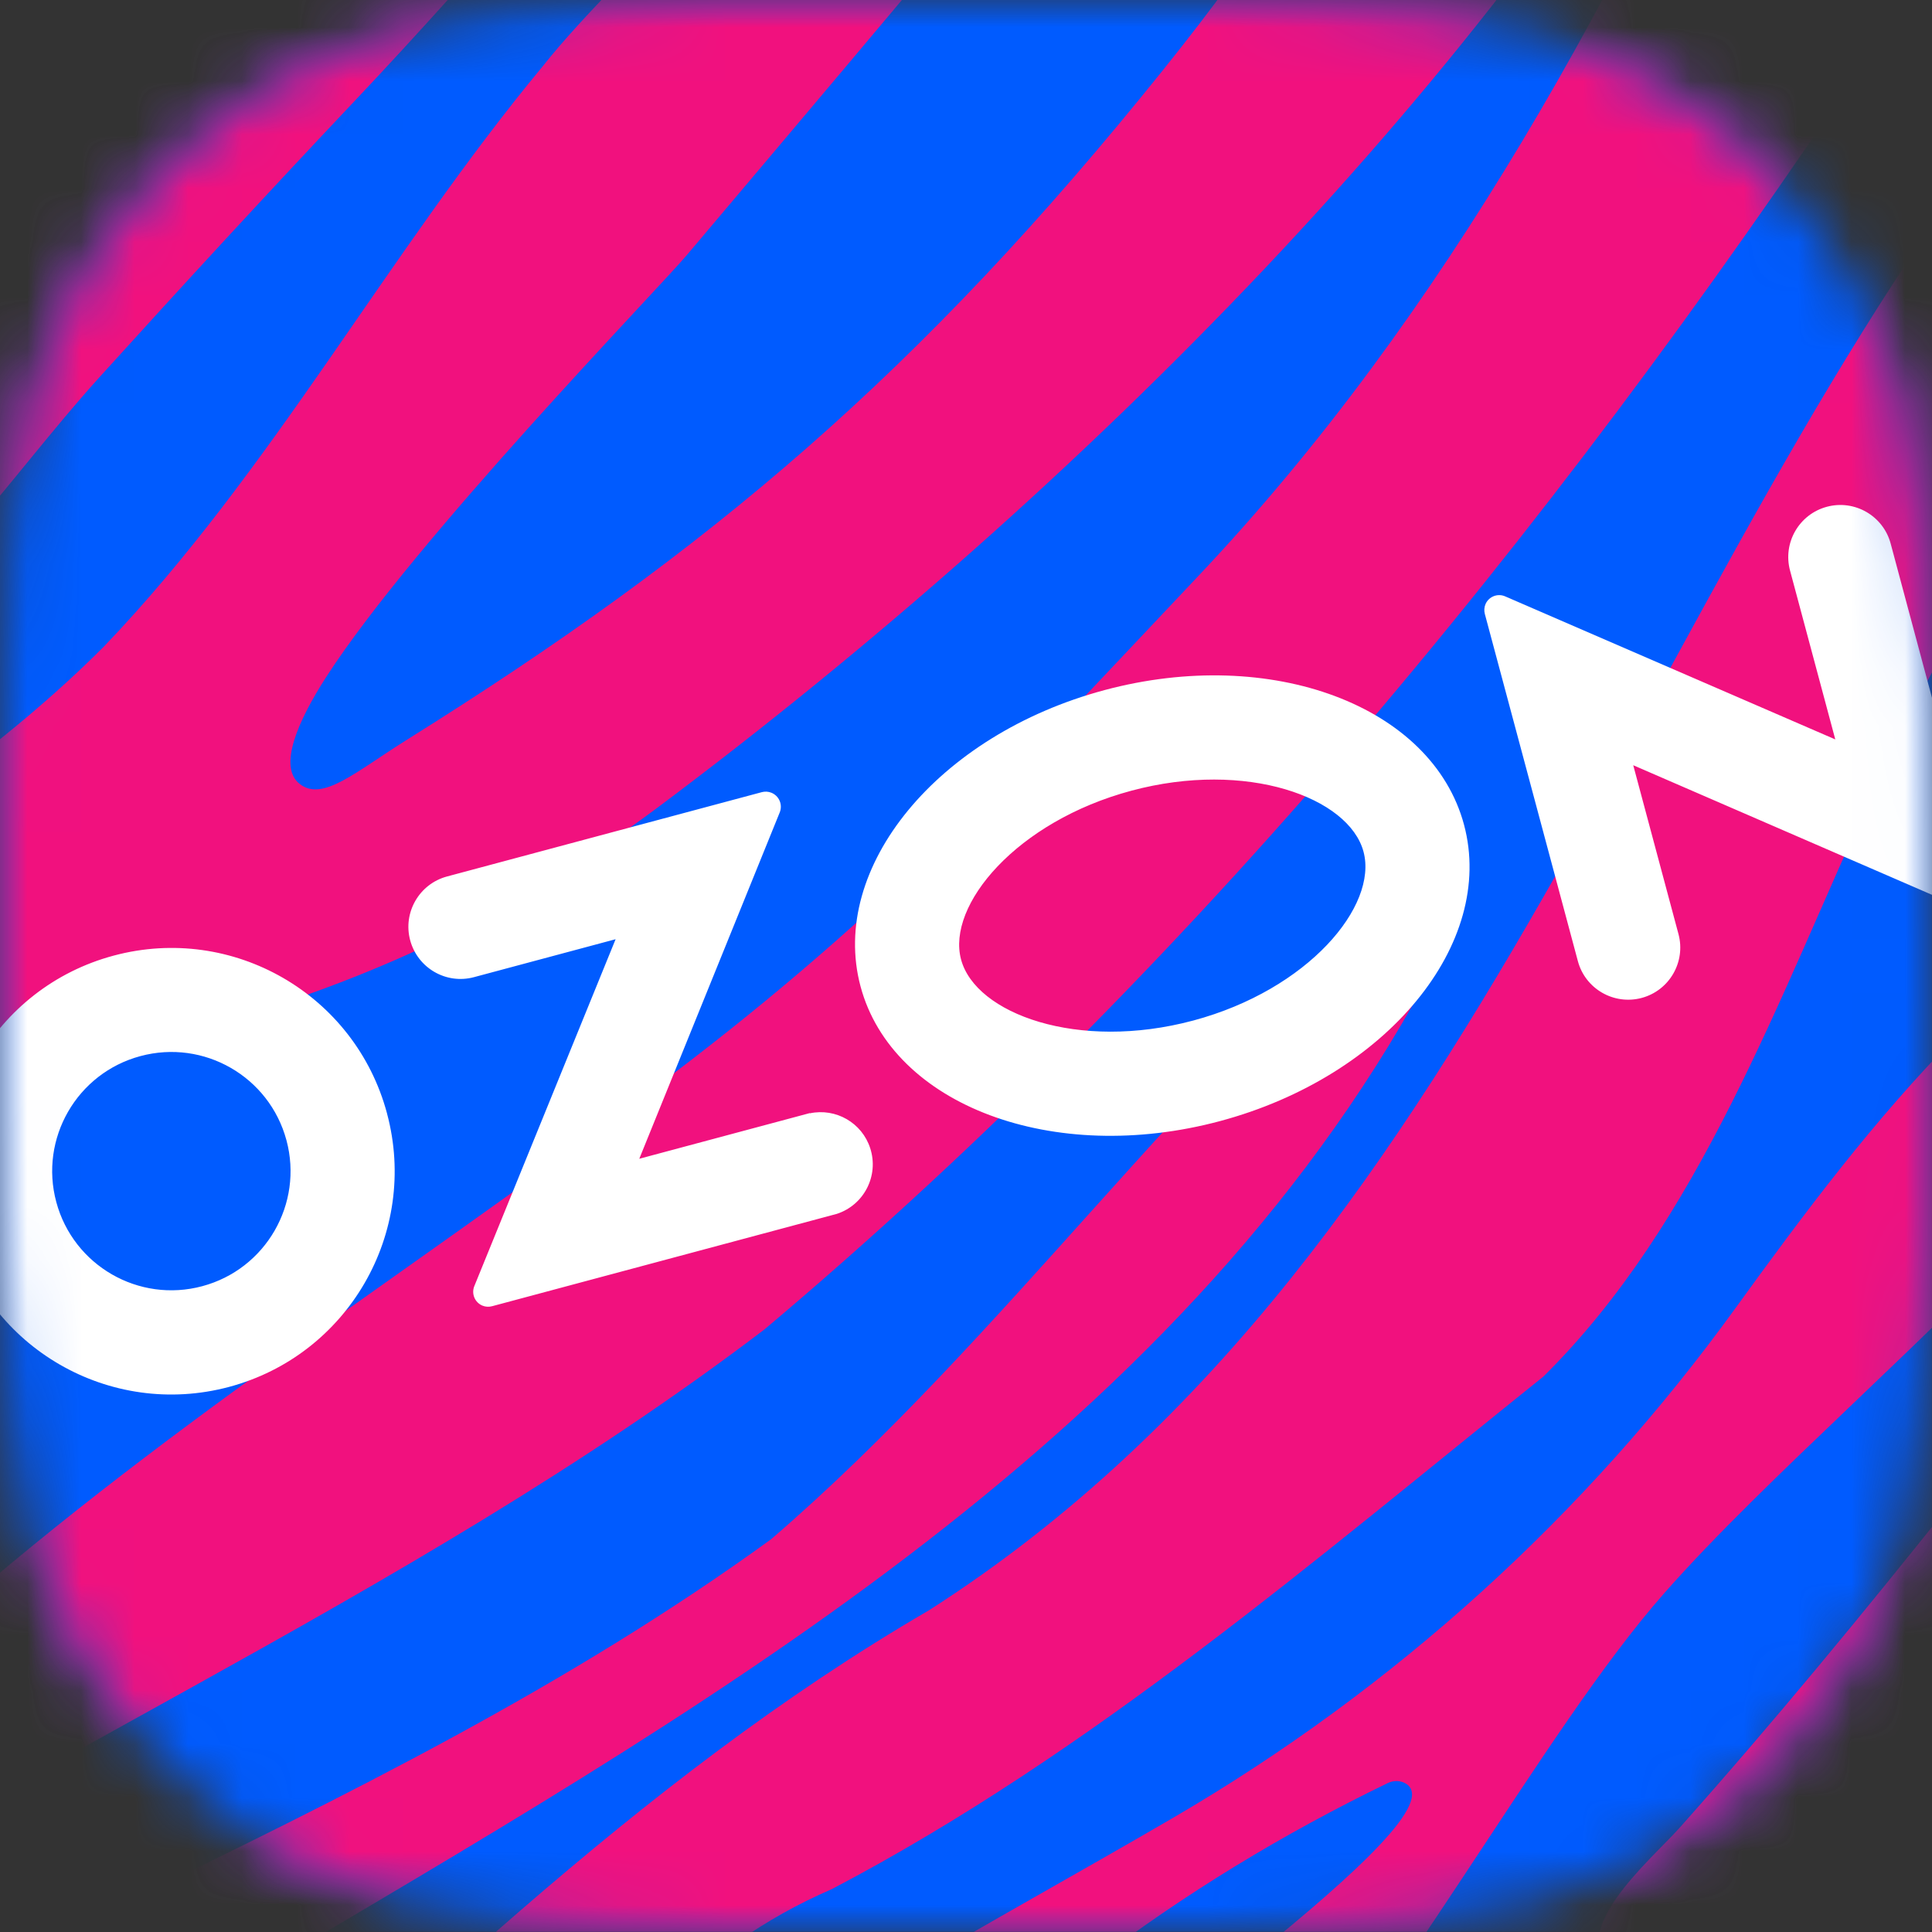
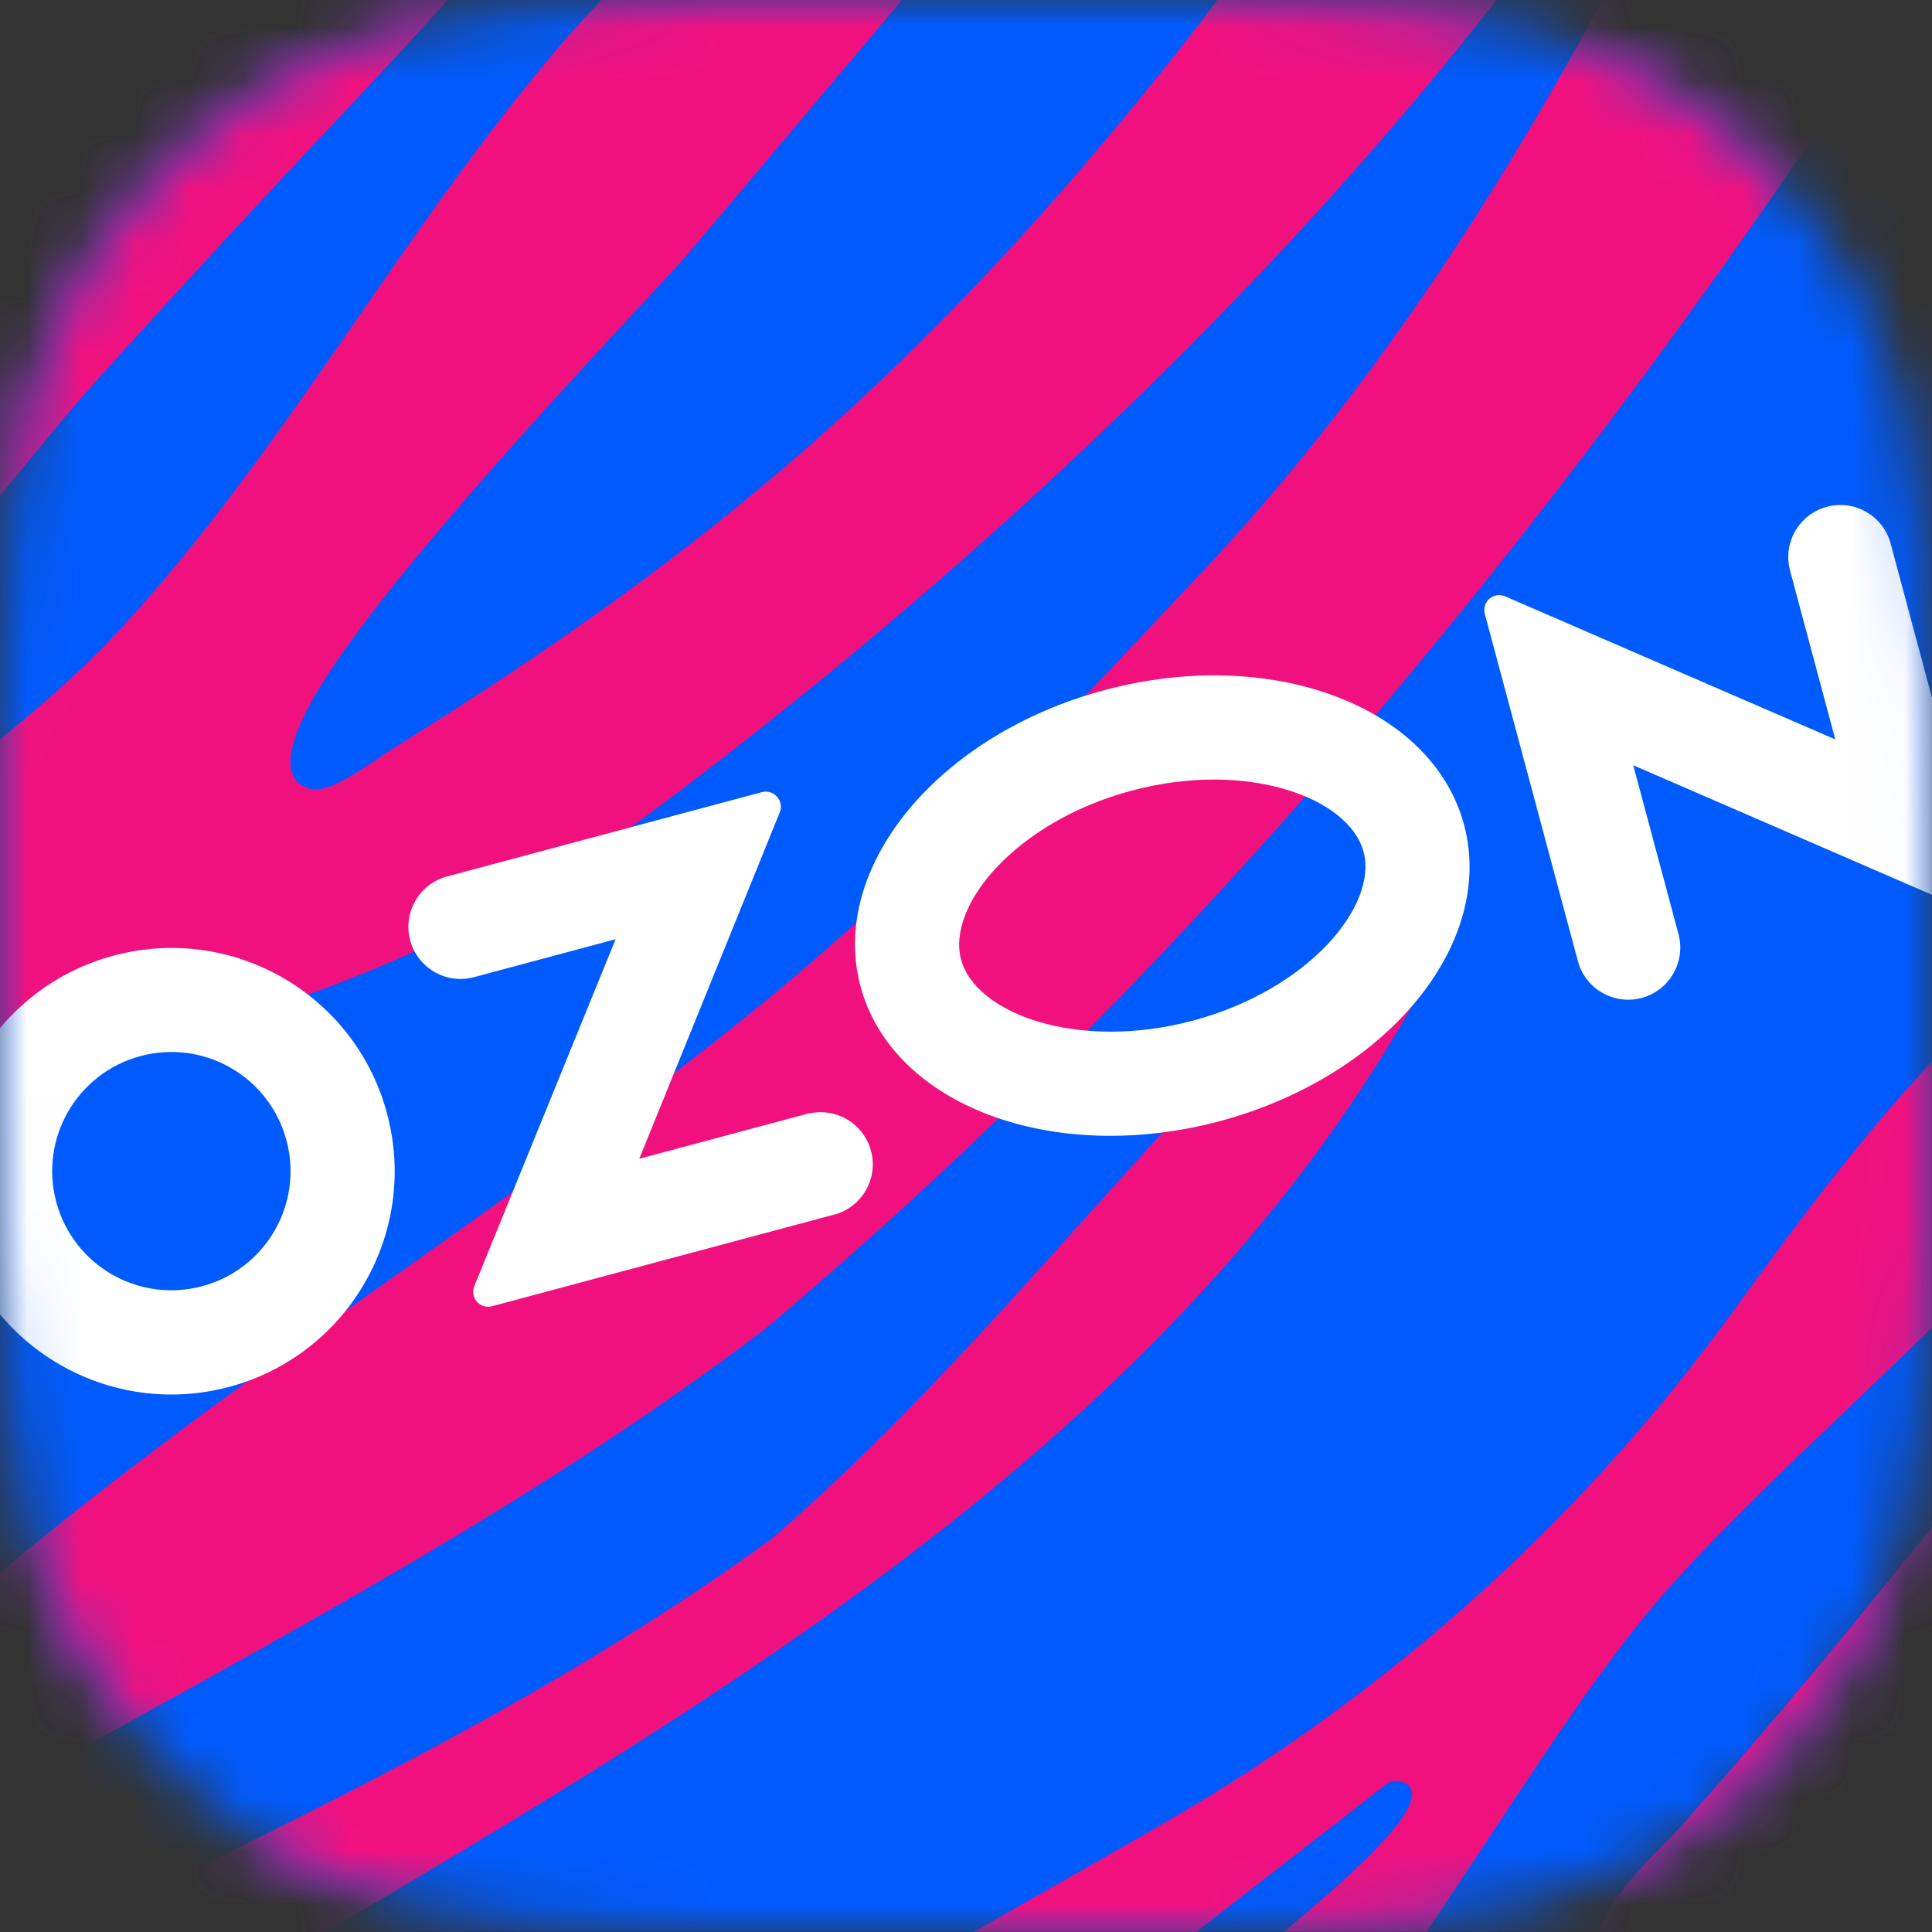
<svg xmlns="http://www.w3.org/2000/svg" width="36" height="36" viewBox="0 0 36 36" fill="none">
  <rect x="0" y="0" width="36" height="36" fill="#333333" stroke="none" />
  <g clip-path="url(#clip0_24_190)">
    <mask id="mask0_24_190" style="mask-type:luminance" maskUnits="userSpaceOnUse" x="0" y="0" width="36" height="36">
      <path d="M0 16.901C0 10.985 0 8.027 1.151 5.767C2.164 3.78 3.78 2.164 5.767 1.151C8.027 0 10.985 0 16.901 0H19.099C25.015 0 27.973 0 30.233 1.151C32.22 2.164 33.836 3.78 34.849 5.767C36 8.027 36 10.985 36 16.901V19.099C36 25.015 36 27.973 34.849 30.233C33.836 32.22 32.22 33.836 30.233 34.849C27.973 36 25.015 36 19.099 36H16.901C10.985 36 8.027 36 5.767 34.849C3.78 33.836 2.164 32.22 1.151 30.233C0 27.973 0 25.015 0 19.099V16.901Z" fill="white" />
    </mask>
    <g mask="url(#mask0_24_190)">
      <path d="M35.998 0H0V35.998H35.998V0Z" fill="#005BFF" />
    </g>
    <mask id="mask1_24_190" style="mask-type:luminance" maskUnits="userSpaceOnUse" x="0" y="0" width="36" height="36">
      <path d="M0 16.901C0 10.985 0 8.027 1.151 5.767C2.164 3.78 3.78 2.164 5.767 1.151C8.027 0 10.985 0 16.901 0H19.099C25.015 0 27.973 0 30.233 1.151C32.22 2.164 33.836 3.78 34.849 5.767C36 8.027 36 10.985 36 16.901V19.099C36 25.015 36 27.973 34.849 30.233C33.836 32.22 32.22 33.836 30.233 34.849C27.973 36 25.015 36 19.099 36H16.901C10.985 36 8.027 36 5.767 34.849C3.78 33.836 2.164 32.22 1.151 30.233C0 27.973 0 25.015 0 19.099V16.901Z" fill="white" />
    </mask>
    <g mask="url(#mask1_24_190)">
      <path d="M39.98 30.841C37.245 33.302 34.091 36.933 30.131 36.79C29.064 36.072 30.75 34.671 31.291 34.065C33.017 32.128 34.721 30.061 36.399 27.954C42.436 20.374 40.46 24.599 39.98 30.841H39.98Z" fill="#F1117E" />
      <path d="M32.96 -6.439C30.265 -0.278 26.961 5.842 22.3 10.764C19.074 14.17 16.829 16.714 12.849 19.775C8.245 23.316 3.741 26.076 -0.62 29.831C-2.924 31.953 -5.641 33.707 -8.572 34.953C-8.554 35.192 -8.308 38.649 -8.3 38.695C-8.26 38.672 -7.444 38.017 -7.282 37.897C-0.402 33.113 7.508 29.897 14.243 24.773C22.53 17.802 29.471 9.183 35.398 0.15C40.792 -7.381 44.33 -7.508 32.96 -6.439Z" fill="#F1117E" />
      <path d="M6.586 1.905C4.978 3.607 3.408 5.311 1.836 7.048C0.98 7.998 0.208 9.022 -0.638 9.987C-2.149 11.711 -3.713 13.416 -5.499 14.825C-7.31 16.253 -9.258 17.695 -11.104 19.077C-11.11 18.973 -11.328 14.132 -11.333 14.023C-10.551 12.697 -9.763 11.196 -9.182 9.756C-8.839 8.905 -8.537 8.011 -8.191 7.16C-7.531 5.522 -6.665 4.023 -5.39 2.829C-4.679 2.161 -3.861 1.689 -3.02 1.239C-0.498 -0.112 2.022 -1.486 4.549 -2.824C6.055 -3.624 7.195 -5.019 8.539 -6.073L13.87 -6.314C11.45 -3.558 9.108 -0.764 6.586 1.905Z" fill="#F1117E" />
-       <path d="M18.276 40.65C20.282 38.612 27.311 33.881 26.191 33.232C26.091 33.174 25.966 33.174 25.861 33.224C22.001 35.091 18.397 37.742 15.684 41.104C15.614 41.191 15.509 41.242 15.398 41.24C14.762 41.234 12.709 41.211 11.392 41.196C11.04 41.192 10.899 40.74 11.186 40.537C11.409 40.379 11.594 40.245 11.698 40.168C14.879 37.715 18.423 35.874 21.856 33.874C25.972 31.475 29.541 28.241 32.334 24.381C33.618 22.606 34.928 20.853 36.462 19.3C36.479 19.283 36.497 19.268 36.516 19.255C40.8 16.344 41.985 7.638 47.893 4.561C48.137 4.434 48.428 4.611 48.426 4.887C48.407 7.126 45.447 8.947 45.253 11.245C45.251 11.268 45.247 11.291 45.241 11.312C42.944 19.665 34.849 25.33 31.008 29.69C28.726 32.28 26.02 37.433 22.91 40.874C22.876 40.912 22.85 40.956 22.834 41.005C22.679 41.478 19.895 41.315 18.523 41.266C18.208 41.255 18.055 40.874 18.276 40.65Z" fill="#F1117E" />
+       <path d="M18.276 40.65C20.282 38.612 27.311 33.881 26.191 33.232C26.091 33.174 25.966 33.174 25.861 33.224C15.614 41.191 15.509 41.242 15.398 41.24C14.762 41.234 12.709 41.211 11.392 41.196C11.04 41.192 10.899 40.74 11.186 40.537C11.409 40.379 11.594 40.245 11.698 40.168C14.879 37.715 18.423 35.874 21.856 33.874C25.972 31.475 29.541 28.241 32.334 24.381C33.618 22.606 34.928 20.853 36.462 19.3C36.479 19.283 36.497 19.268 36.516 19.255C40.8 16.344 41.985 7.638 47.893 4.561C48.137 4.434 48.428 4.611 48.426 4.887C48.407 7.126 45.447 8.947 45.253 11.245C45.251 11.268 45.247 11.291 45.241 11.312C42.944 19.665 34.849 25.33 31.008 29.69C28.726 32.28 26.02 37.433 22.91 40.874C22.876 40.912 22.85 40.956 22.834 41.005C22.679 41.478 19.895 41.315 18.523 41.266C18.208 41.255 18.055 40.874 18.276 40.65Z" fill="#F1117E" />
      <path d="M-10.083 42.239C-2.381 36.925 6.825 34.159 14.369 28.681C18.738 24.921 22.081 20.011 26.512 16.356C27.737 15.618 27.393 16.738 26.996 17.463C22.545 26.391 13.657 31.513 5.376 36.41C-0.596 40.229 -1.786 43.412 -10.083 42.239H-10.083Z" fill="#F1117E" />
-       <path d="M42.97 5.629C49.656 2.309 47.921 -1.197 47.055 -7.897C43.561 -5.415 41.363 -2.609 38.695 0.666C30.801 9.801 28.005 23.169 17.309 30.006C11.816 33.201 7.377 37.745 2.685 41.956C3.745 41.583 9.694 42.205 9.995 40.569C11.397 38.198 12.928 36.315 15.506 35.198C20.343 32.659 24.516 29.053 28.759 25.65C34.582 19.891 34.586 9.029 42.97 5.629L42.97 5.629Z" fill="#F1117E" />
      <path d="M32.176 -6.415C27.927 1.282 20.139 9.15 12.264 15.04C9.197 17.334 5.637 18.872 1.87 19.564C-1.004 20.091 -2.257 20.929 -6.364 24.379C-7.784 25.859 -8.548 27.233 -9.775 29.598C-9.778 29.517 -10.11 22.222 -10.11 22.222C-6.843 17.771 -1.847 15.84 1.936 12.048C5.057 8.789 7.235 4.703 10.113 1.235C11.55 -0.592 16.105 -4.711 16.962 -5.727C16.972 -5.727 21.676 -5.94 21.676 -5.94C19.526 -3.217 17.336 -0.618 12.793 4.759C12.246 5.406 7.731 10.055 6.08 12.612C5.543 13.445 5.179 14.292 5.585 14.608C6.014 14.943 6.619 14.386 7.597 13.775C13.21 10.268 17.134 6.957 21.679 1.296C29.037 -7.869 23.397 -7.054 32.176 -6.415L32.176 -6.415Z" fill="#F1117E" />
      <path d="M15.089 20.741L11.912 21.592L14.53 15.136C14.587 14.992 14.517 14.829 14.373 14.771C14.317 14.749 14.256 14.745 14.198 14.76L8.329 16.332C7.812 16.471 7.504 17.004 7.643 17.521C7.782 18.039 8.314 18.347 8.832 18.208L11.471 17.501L8.839 23.963C8.78 24.105 8.846 24.268 8.988 24.328C9.045 24.352 9.11 24.356 9.171 24.339L15.592 22.619C16.102 22.453 16.381 21.905 16.215 21.395C16.062 20.922 15.576 20.642 15.09 20.745L15.089 20.74V20.741ZM34.041 9.443C33.523 9.582 33.216 10.114 33.355 10.632L34.198 13.778L28.05 11.114C27.91 11.051 27.745 11.113 27.682 11.253C27.656 11.312 27.651 11.379 27.668 11.441L29.401 17.908C29.539 18.426 30.072 18.733 30.59 18.595C31.108 18.456 31.415 17.923 31.276 17.405L30.433 14.259L36.582 16.926C36.724 16.987 36.889 16.921 36.95 16.778C36.975 16.721 36.979 16.657 36.963 16.596L35.23 10.13C35.092 9.612 34.559 9.304 34.041 9.443M22.231 19.017C20.087 19.591 18.179 18.891 17.908 17.879C17.637 16.868 18.939 15.307 21.084 14.733C23.228 14.158 25.136 14.859 25.407 15.87C25.678 16.881 24.381 18.441 22.232 19.017M20.581 12.859C17.476 13.691 15.441 16.163 16.035 18.381C16.629 20.599 19.628 21.722 22.733 20.89C25.838 20.058 27.874 17.586 27.28 15.368C26.686 13.15 23.687 12.027 20.581 12.859ZM3.77 23.966C2.586 24.285 1.368 23.583 1.049 22.399C0.73 21.215 1.432 19.997 2.616 19.679C3.8 19.36 5.018 20.061 5.337 21.245L5.338 21.248C5.655 22.431 4.954 23.648 3.77 23.966M2.12 17.806C-0.1 18.399 -1.418 20.679 -0.825 22.899C-0.232 25.118 2.048 26.436 4.268 25.843C6.487 25.25 7.806 22.97 7.212 20.75L7.211 20.745C6.617 18.528 4.337 17.212 2.12 17.806" fill="white" />
    </g>
  </g>
  <defs>
    <clipPath id="clip0_24_190">
      <rect width="36" height="35.998" fill="white" />
    </clipPath>
  </defs>
</svg>